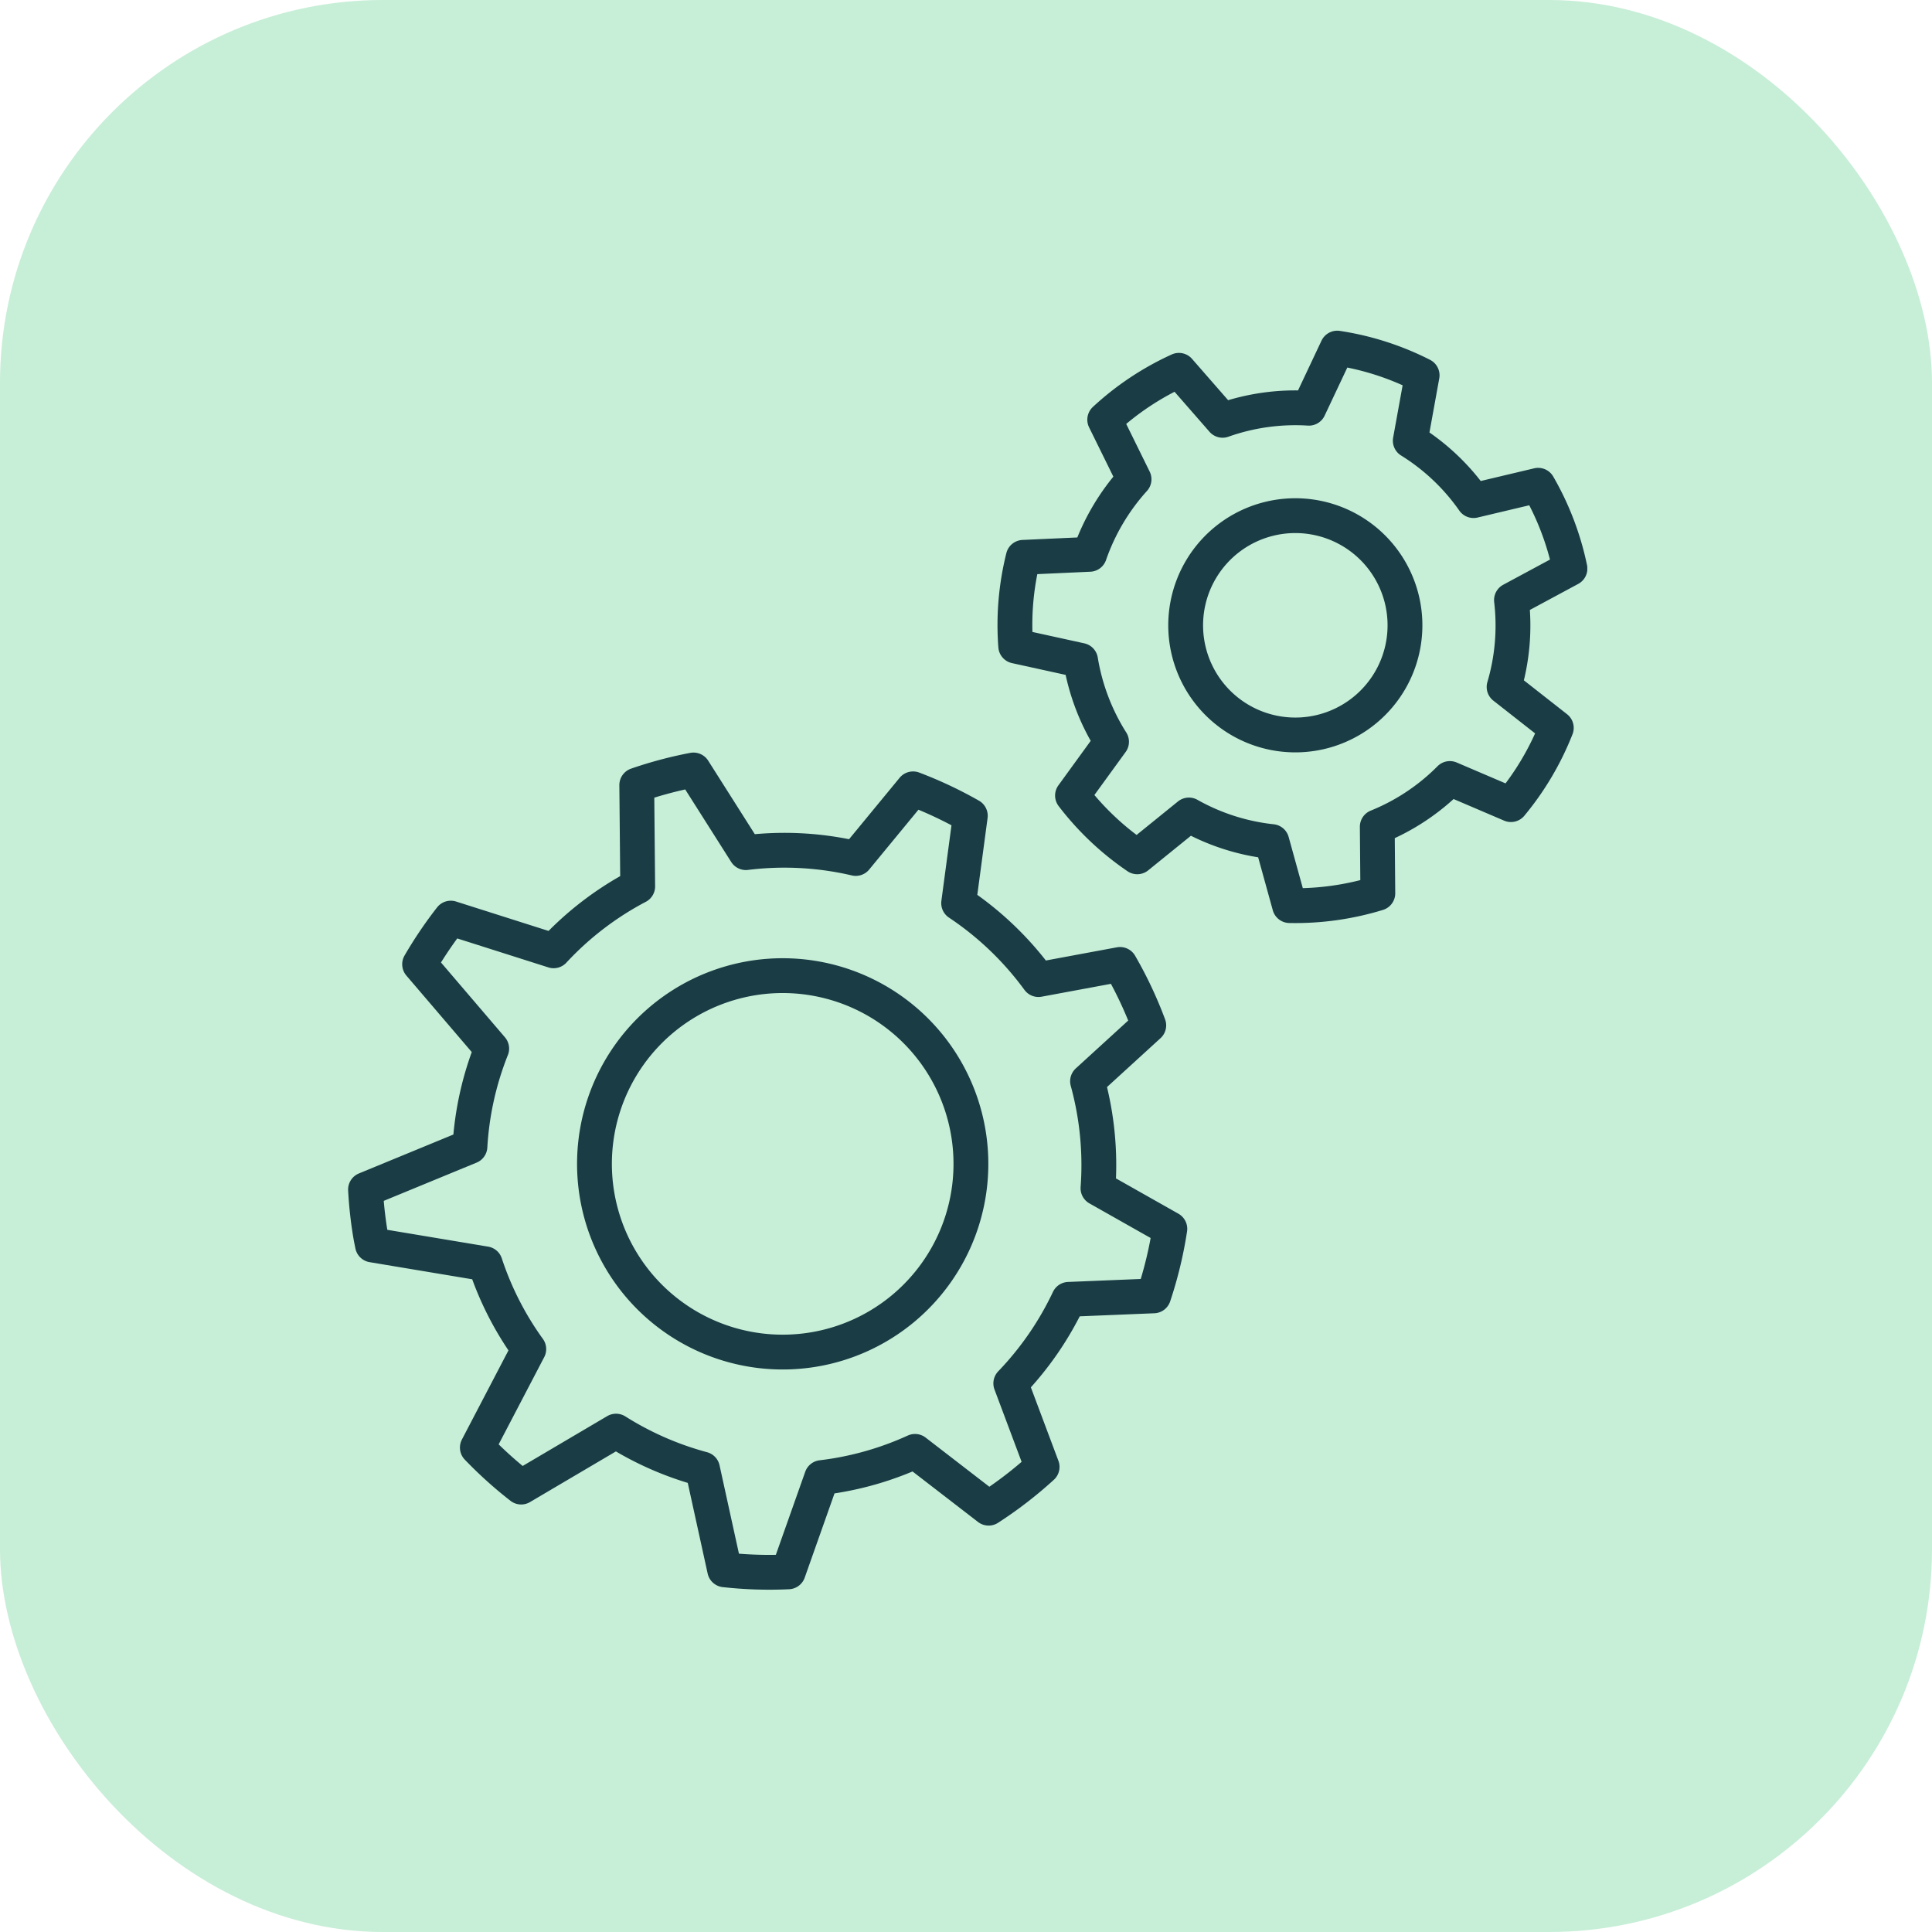
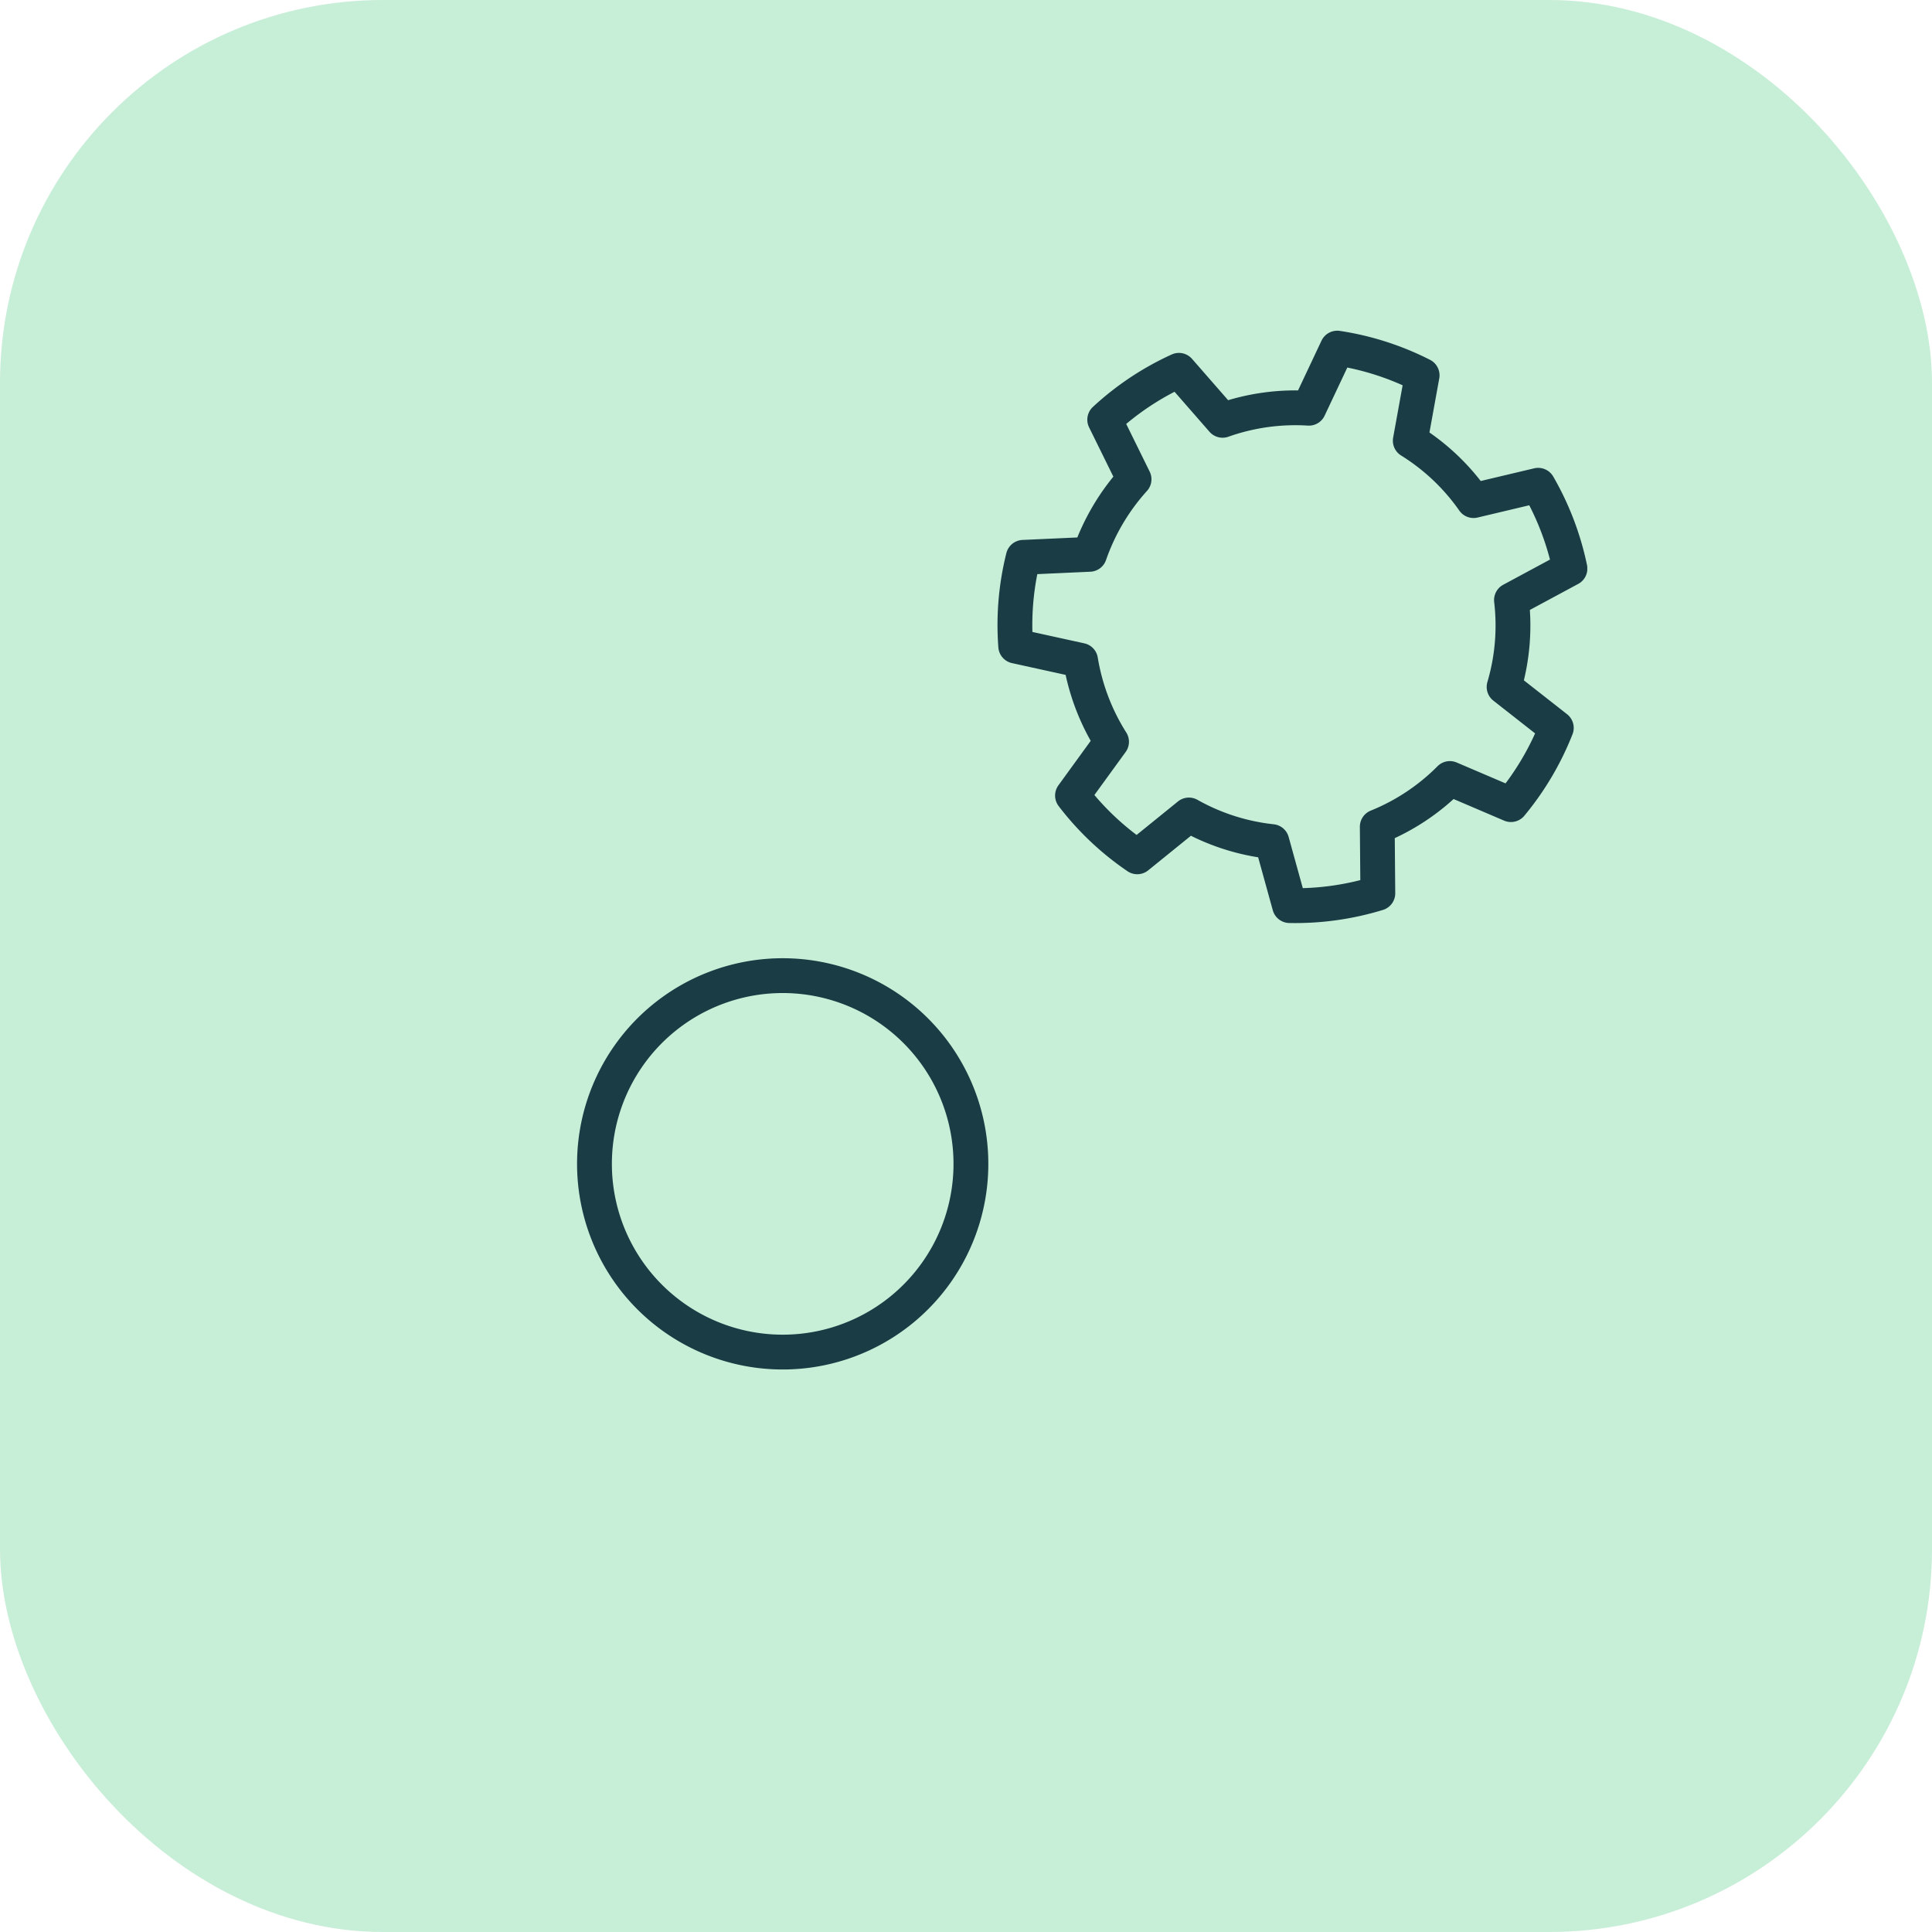
<svg xmlns="http://www.w3.org/2000/svg" width="111" height="111" viewBox="0 0 111 111">
  <defs>
    <clipPath id="clip-path">
      <rect id="Rectangle_544" data-name="Rectangle 544" width="71.195" height="72.335" transform="translate(0 0)" fill="none" stroke="#193c45" stroke-width="1" />
    </clipPath>
  </defs>
  <g id="Group_4979" data-name="Group 4979" transform="translate(-902 -748)">
    <rect id="Rectangle_457" data-name="Rectangle 457" width="111" height="111" rx="22" transform="translate(902 748)" fill="#c7eed7" />
    <g id="Group_4941" data-name="Group 4941" transform="translate(922 767)">
      <g id="Group_4940" data-name="Group 4940" clip-path="url(#clip-path)">
        <path id="Path_389" data-name="Path 389" d="M48.307,27.824a12.425,12.425,0,0,0,4.766,1.528L54.09,33.03a16.17,16.17,0,0,0,5.071-.708L59.129,28.5A12.449,12.449,0,0,0,63.3,25.728l3.509,1.5a16.135,16.135,0,0,0,2.606-4.408l-3-2.353a12.451,12.451,0,0,0,.424-4.99l3.361-1.81A16.166,16.166,0,0,0,68.373,8.88l-3.712.881A12.436,12.436,0,0,0,61.025,6.32l.681-3.756A16.038,16.038,0,0,0,56.829,1L55.2,4.454a12.53,12.53,0,0,0-4.958.694L47.733,2.276A16.05,16.05,0,0,0,43.47,5.113l1.685,3.423A12.6,12.6,0,0,0,42.6,12.848l-3.811.173a16.034,16.034,0,0,0-.433,5.1l3.727.818a12.545,12.545,0,0,0,1.779,4.679l-2.243,3.089a16.007,16.007,0,0,0,3.72,3.52Z" fill="none" stroke="#193c45" stroke-linecap="round" stroke-linejoin="round" stroke-width="2" />
-         <path id="Path_390" data-name="Path 390" d="M51.214,22.349a6.3,6.3,0,1,1,8.629-2.215A6.3,6.3,0,0,1,51.214,22.349Z" fill="none" stroke="#193c45" stroke-linecap="round" stroke-linejoin="round" stroke-width="2" />
-         <path id="Path_391" data-name="Path 391" d="M27.206,65.892c.288-.035.576-.075.865-.124a18.075,18.075,0,0,0,4.5-1.381L36.8,67.649a23.212,23.212,0,0,0,3.073-2.369l-1.8-4.8a18.159,18.159,0,0,0,3.327-4.828l4.881-.2a23.091,23.091,0,0,0,.93-3.85l-4.128-2.334a18.187,18.187,0,0,0-.6-6.146L46,39.91a23.066,23.066,0,0,0-1.65-3.5l-4.686.87a18.145,18.145,0,0,0-4.587-4.392l.671-5.018a23.386,23.386,0,0,0-3.289-1.548l-3.293,4a18.015,18.015,0,0,0-6.311-.335l-3.012-4.749a23.4,23.4,0,0,0-3.259.868l.054,5.821a18.034,18.034,0,0,0-4.831,3.7L5.9,33.749A23.42,23.42,0,0,0,4.108,36.4L8.25,41.246A17.974,17.974,0,0,0,7,46.872L1,49.344a23.23,23.23,0,0,0,.289,2.615c.032.192.074.38.111.57L7.88,53.61a17.963,17.963,0,0,0,2.5,4.9L7.425,64.168a23.418,23.418,0,0,0,2.518,2.269l5.451-3.214A18.1,18.1,0,0,0,20.363,65.4l1.271,5.791a23.142,23.142,0,0,0,3.656.117Z" fill="none" stroke="#193c45" stroke-linecap="round" stroke-linejoin="round" stroke-width="2" />
        <path id="Path_392" data-name="Path 392" d="M26.774,58.53a10.814,10.814,0,1,1,8.857-12.466A10.813,10.813,0,0,1,26.774,58.53Z" fill="none" stroke="#193c45" stroke-linecap="round" stroke-linejoin="round" stroke-width="2" />
      </g>
    </g>
  </g>
</svg>